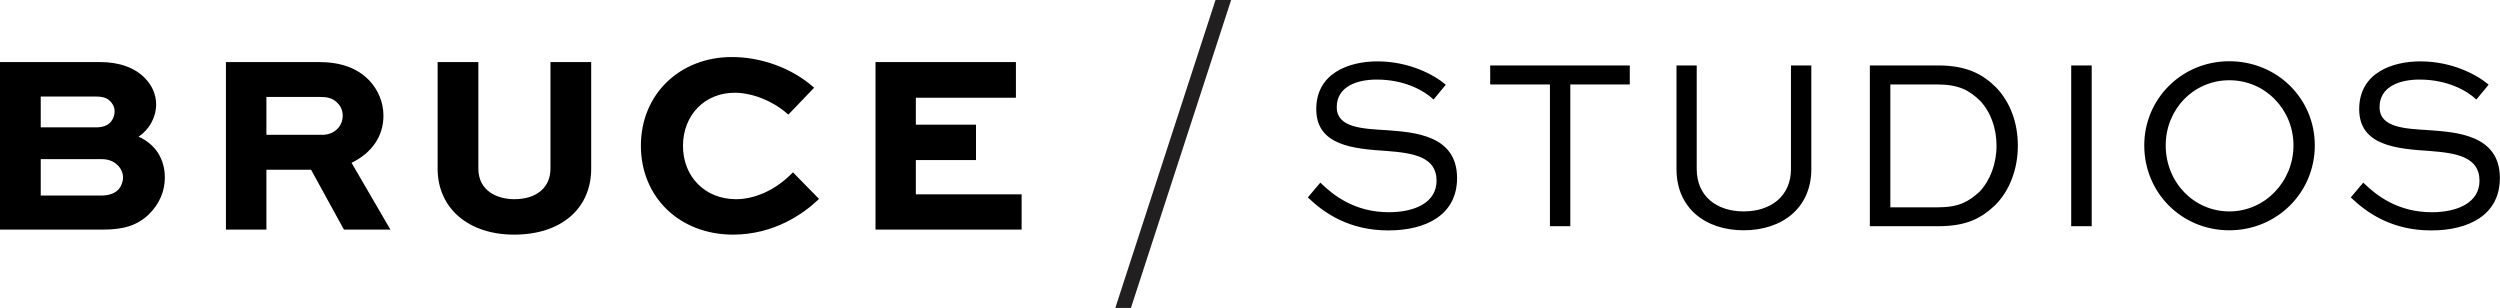
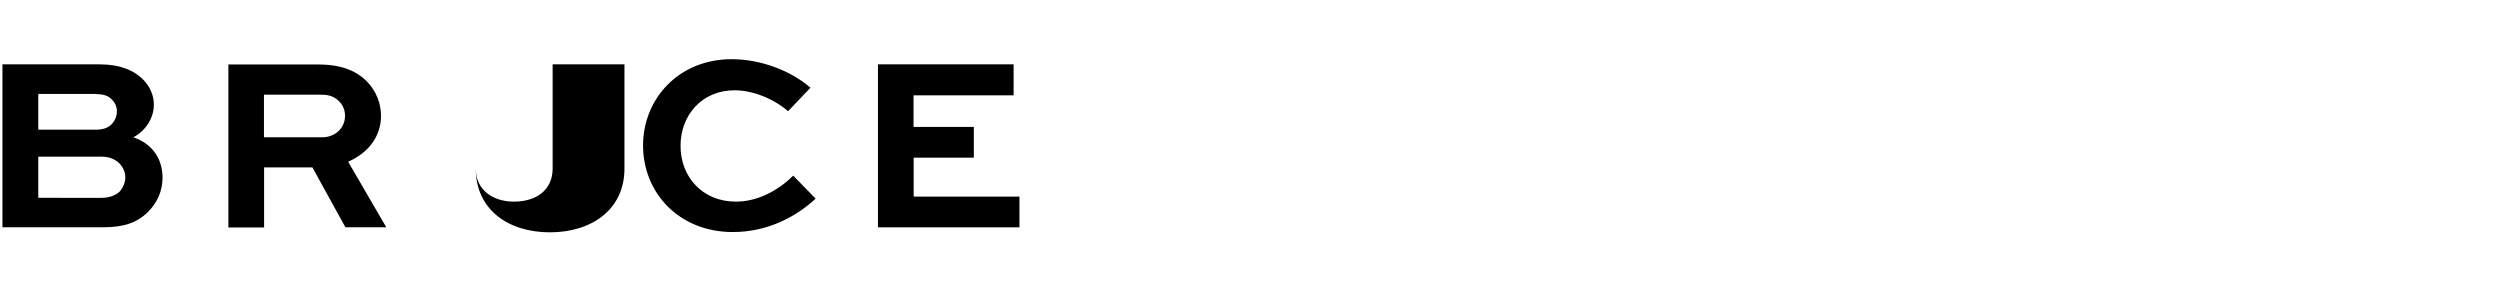
<svg xmlns="http://www.w3.org/2000/svg" id="Lager_1" data-name="Lager 1" viewBox="0 0 184.12 22.68">
  <defs>
    <style>      .cls-1 {        fill: #221f20;      }      .cls-1, .cls-2 {        stroke-width: 0px;      }      .cls-2 {        fill: #000;      }    </style>
  </defs>
-   <polygon class="cls-1" points="83.29 22.68 82.14 22.68 89.52 0 90.67 0 83.29 22.68" />
-   <path class="cls-2" d="M183.29,6.24c-.87-.74-2.7-1.72-5.04-1.72-2.02,0-4.5.82-4.5,3.52s2.77,2.92,5.21,3.08c1.92.15,3.65.42,3.65,2.19,0,1.6-1.59,2.32-3.51,2.32-2.53,0-4.1-1.25-5.05-2.18l-.92,1.09c1.23,1.18,3.06,2.43,5.93,2.43,2.72,0,5.05-1.11,5.05-3.86,0-3.17-3.18-3.37-5.16-3.52-1.83-.11-3.7-.18-3.7-1.7s1.49-2.03,2.94-2.03c2.08,0,3.51.83,4.19,1.47l.9-1.09ZM159.5,10.71c0-2.65,2.04-4.8,4.69-4.8s4.72,2.16,4.72,4.8-2.08,4.86-4.72,4.86-4.69-2.17-4.69-4.86M157.92,10.71c0,3.48,2.75,6.25,6.26,6.25s6.3-2.77,6.3-6.25-2.8-6.2-6.3-6.2-6.26,2.77-6.26,6.2M154.05,10.26v-5.44h-1.51v11.84h1.51v-6.4M139.22,15.26V6.22h3.46c1.61,0,2.37.45,3.15,1.2.78.83,1.21,2.01,1.21,3.32s-.47,2.56-1.26,3.39c-.8.71-1.47,1.14-3.1,1.14h-3.46ZM142.73,16.66c2.11,0,3.18-.58,4.22-1.56,1.06-1.07,1.66-2.65,1.66-4.37s-.57-3.19-1.57-4.26c-1.02-1.02-2.2-1.65-4.31-1.65h-5.02v11.84h5.02ZM131.9,4.82v7.63c0,2.01-1.5,3.12-3.48,3.12s-3.46-1.11-3.46-3.12v-7.63h-1.49v7.63c0,2.88,2.13,4.51,4.95,4.51s4.98-1.63,4.98-4.51v-7.63h-1.51ZM109.75,6.22h4.4v10.44h1.5V6.22h4.38v-1.4h-10.28v1.4ZM106.48,6.24c-.87-.74-2.7-1.72-5.04-1.72-2.02,0-4.5.82-4.5,3.52s2.77,2.92,5.21,3.08c1.92.15,3.65.42,3.65,2.19,0,1.6-1.59,2.32-3.51,2.32-2.53,0-4.1-1.25-5.05-2.18l-.92,1.09c1.23,1.18,3.06,2.43,5.94,2.43,2.72,0,5.05-1.11,5.05-3.86,0-3.17-3.18-3.37-5.16-3.52-1.83-.11-3.7-.18-3.7-1.7s1.49-2.03,2.94-2.03c2.08,0,3.51.83,4.19,1.47l.9-1.09Z" />
-   <path class="cls-2" d="M71.71,9.35h-4.43v-2.33h7.37v-2.28h-9.99v12h10.42v-2.26h-7.79v-2.87h4.43v-2.26ZM58.41,12.94c-1.05,1.05-2.57,1.91-4.21,1.91-2.48,0-4.08-1.84-4.08-4.1s1.56-4.1,3.99-4.1c1.29,0,2.83.59,3.93,1.54l1.65-1.73c-1.43-1.23-3.6-2.1-5.81-2.1-3.88,0-6.52,2.9-6.52,6.36s2.63,6.37,6.61,6.37c2.63,0,4.72-1.18,6.1-2.46l-1.67-1.71ZM40.7,4.74v7.68c0,1.58-1.21,2.43-2.85,2.43-1.54,0-2.81-.85-2.81-2.43v-7.68h-2.65v7.68c0,3,2.37,4.69,5.46,4.69s5.49-1.69,5.49-4.69v-7.68h-2.65ZM23.56,6.97c.48,0,1.01.05,1.43.51.28.28.42.64.42,1.05,0,.92-.75,1.58-1.67,1.58h-4.3v-3.14h4.12ZM19.45,16.74v-4.41h3.56l2.43,4.41h3.01l-2.81-4.83c1.47-.64,2.42-1.84,2.42-3.38,0-.95-.37-1.82-.99-2.48-.77-.81-1.89-1.3-3.6-1.3h-6.65v12h2.63ZM7.05,6.93c.59,0,.94.13,1.19.4.22.22.37.51.37.86,0,.37-.15.72-.4.97-.28.28-.66.39-1.16.39H2.82v-2.63h4.23ZM7.49,11.54c.57,0,.99.18,1.32.51.26.28.42.63.42,1.01s-.17.77-.42,1.05c-.31.29-.77.46-1.32.46H2.82v-3.03h4.67ZM7.58,16.74c1.64,0,2.54-.39,3.27-1.08.75-.73,1.12-1.62,1.12-2.57,0-1.4-.75-2.5-2.15-2.98.88-.46,1.51-1.38,1.51-2.41,0-.68-.28-1.3-.75-1.8-.66-.7-1.73-1.16-3.21-1.16H.18v12h7.4Z" />
-   <path class="cls-2" d="M53.99,17.28c-3.93,0-6.79-2.75-6.79-6.55s2.88-6.53,6.7-6.53c2.15,0,4.36.8,5.92,2.14l.14.12-1.9,1.98-.13-.11c-1.05-.91-2.55-1.5-3.82-1.5-2.21,0-3.81,1.65-3.81,3.92s1.64,3.92,3.9,3.92c1.41,0,2.9-.68,4.08-1.86l.12-.12,1.92,1.96-.13.12c-1,.94-3.15,2.51-6.22,2.51ZM53.89,4.55c-3.62,0-6.35,2.66-6.35,6.18s2.71,6.2,6.44,6.2c2.82,0,4.83-1.38,5.85-2.29l-1.42-1.45c-1.23,1.17-2.75,1.84-4.2,1.84-2.46,0-4.25-1.8-4.25-4.27s1.75-4.27,4.16-4.27c1.29,0,2.81.58,3.92,1.48l1.41-1.47c-1.47-1.2-3.58-1.93-5.55-1.93ZM37.86,17.28c-3.37,0-5.63-1.95-5.63-4.86v-7.85h3v7.85c0,1.66,1.42,2.25,2.64,2.25,1.65,0,2.67-.86,2.67-2.25v-7.85h3v7.85c0,2.95-2.22,4.86-5.67,4.86ZM32.57,4.92v7.5c0,2.74,2.07,4.51,5.28,4.51s5.32-1.77,5.32-4.51v-7.5h-2.3v7.5c0,1.58-1.19,2.6-3.02,2.6s-2.99-1.04-2.99-2.6v-7.5h-2.3ZM75.25,16.91h-10.77V4.57h10.34v2.63h-7.37v1.98h4.43v2.61h-4.43v2.52h7.79v2.61ZM64.83,16.56h10.07v-1.91h-7.79v-3.22h4.43v-1.91h-4.43v-2.68h7.37v-1.93h-9.64v11.65ZM28.75,16.91h-3.42l-2.42-4.41h-3.29v4.41h-2.98V4.57h6.83c1.63,0,2.85.44,3.73,1.36.67.71,1.04,1.63,1.04,2.6,0,1.49-.85,2.74-2.35,3.46l2.87,4.93ZM25.54,16.56h2.6l-2.76-4.74.18-.08c1.47-.65,2.32-1.82,2.32-3.22,0-.89-.33-1.71-.94-2.36-.8-.84-1.94-1.25-3.47-1.25h-6.48v11.65h2.28v-4.41h3.84l2.42,4.41ZM7.58,16.91H0V4.57h7.36c1.44,0,2.59.42,3.34,1.21.52.54.8,1.21.8,1.92,0,.93-.5,1.83-1.29,2.37,1.23.55,1.93,1.63,1.93,3.01,0,1.02-.41,1.95-1.17,2.7-.85.81-1.83,1.13-3.39,1.13ZM.35,16.56h7.23c1.46,0,2.38-.3,3.15-1.04.71-.69,1.07-1.51,1.07-2.45,0-1.34-.74-2.37-2.03-2.81l-.02-.32c.86-.45,1.41-1.33,1.41-2.25,0-.62-.24-1.2-.71-1.68-.68-.72-1.75-1.11-3.09-1.11H.35v11.65ZM7.49,14.75H2.65v-3.38h4.84c.59,0,1.07.18,1.45.56.31.33.47.72.47,1.13s-.17.85-.47,1.17c-.36.34-.86.51-1.45.51ZM3,14.4h4.49c.5,0,.92-.14,1.2-.41.23-.24.37-.59.37-.92,0-.4-.2-.71-.38-.89-.31-.31-.7-.46-1.2-.46H3v2.68ZM23.75,10.28h-4.47v-3.49h4.29c.51,0,1.1.07,1.56.57.3.3.47.71.47,1.17,0,.98-.81,1.75-1.85,1.75ZM19.62,9.93h4.12c.85,0,1.5-.6,1.5-1.41,0-.36-.13-.68-.37-.92-.36-.39-.78-.46-1.31-.46h-3.94v2.79ZM7.05,9.73H2.65v-2.98h4.4c.63,0,1.02.14,1.32.46.27.27.41.61.41.98,0,.41-.16.8-.46,1.1-.3.29-.72.44-1.28.44ZM3,9.38h4.05c.48,0,.8-.11,1.04-.33.23-.23.35-.53.35-.85,0-.35-.17-.59-.32-.74-.23-.25-.55-.35-1.07-.35H3v2.28Z" />
+   <path class="cls-2" d="M71.71,9.35h-4.43v-2.33h7.37v-2.28h-9.99v12h10.42v-2.26h-7.79v-2.87h4.43v-2.26ZM58.41,12.94c-1.05,1.05-2.57,1.91-4.21,1.91-2.48,0-4.08-1.84-4.08-4.1s1.56-4.1,3.99-4.1c1.29,0,2.83.59,3.93,1.54l1.65-1.73c-1.43-1.23-3.6-2.1-5.81-2.1-3.88,0-6.52,2.9-6.52,6.36s2.63,6.37,6.61,6.37c2.63,0,4.72-1.18,6.1-2.46l-1.67-1.71ZM40.7,4.74v7.68c0,1.58-1.21,2.43-2.85,2.43-1.54,0-2.81-.85-2.81-2.43v-7.68v7.68c0,3,2.37,4.69,5.46,4.69s5.49-1.69,5.49-4.69v-7.68h-2.65ZM23.56,6.97c.48,0,1.01.05,1.43.51.28.28.42.64.42,1.05,0,.92-.75,1.58-1.67,1.58h-4.3v-3.14h4.12ZM19.45,16.74v-4.41h3.56l2.43,4.41h3.01l-2.81-4.83c1.47-.64,2.42-1.84,2.42-3.38,0-.95-.37-1.82-.99-2.48-.77-.81-1.89-1.3-3.6-1.3h-6.65v12h2.63ZM7.05,6.93c.59,0,.94.13,1.19.4.22.22.37.51.37.86,0,.37-.15.72-.4.97-.28.28-.66.39-1.16.39H2.82v-2.63h4.23ZM7.49,11.54c.57,0,.99.18,1.32.51.26.28.42.63.42,1.01s-.17.77-.42,1.05c-.31.29-.77.46-1.32.46H2.82v-3.03h4.67ZM7.58,16.74c1.64,0,2.54-.39,3.27-1.08.75-.73,1.12-1.62,1.12-2.57,0-1.4-.75-2.5-2.15-2.98.88-.46,1.51-1.38,1.51-2.41,0-.68-.28-1.3-.75-1.8-.66-.7-1.73-1.16-3.21-1.16H.18v12h7.4Z" />
</svg>